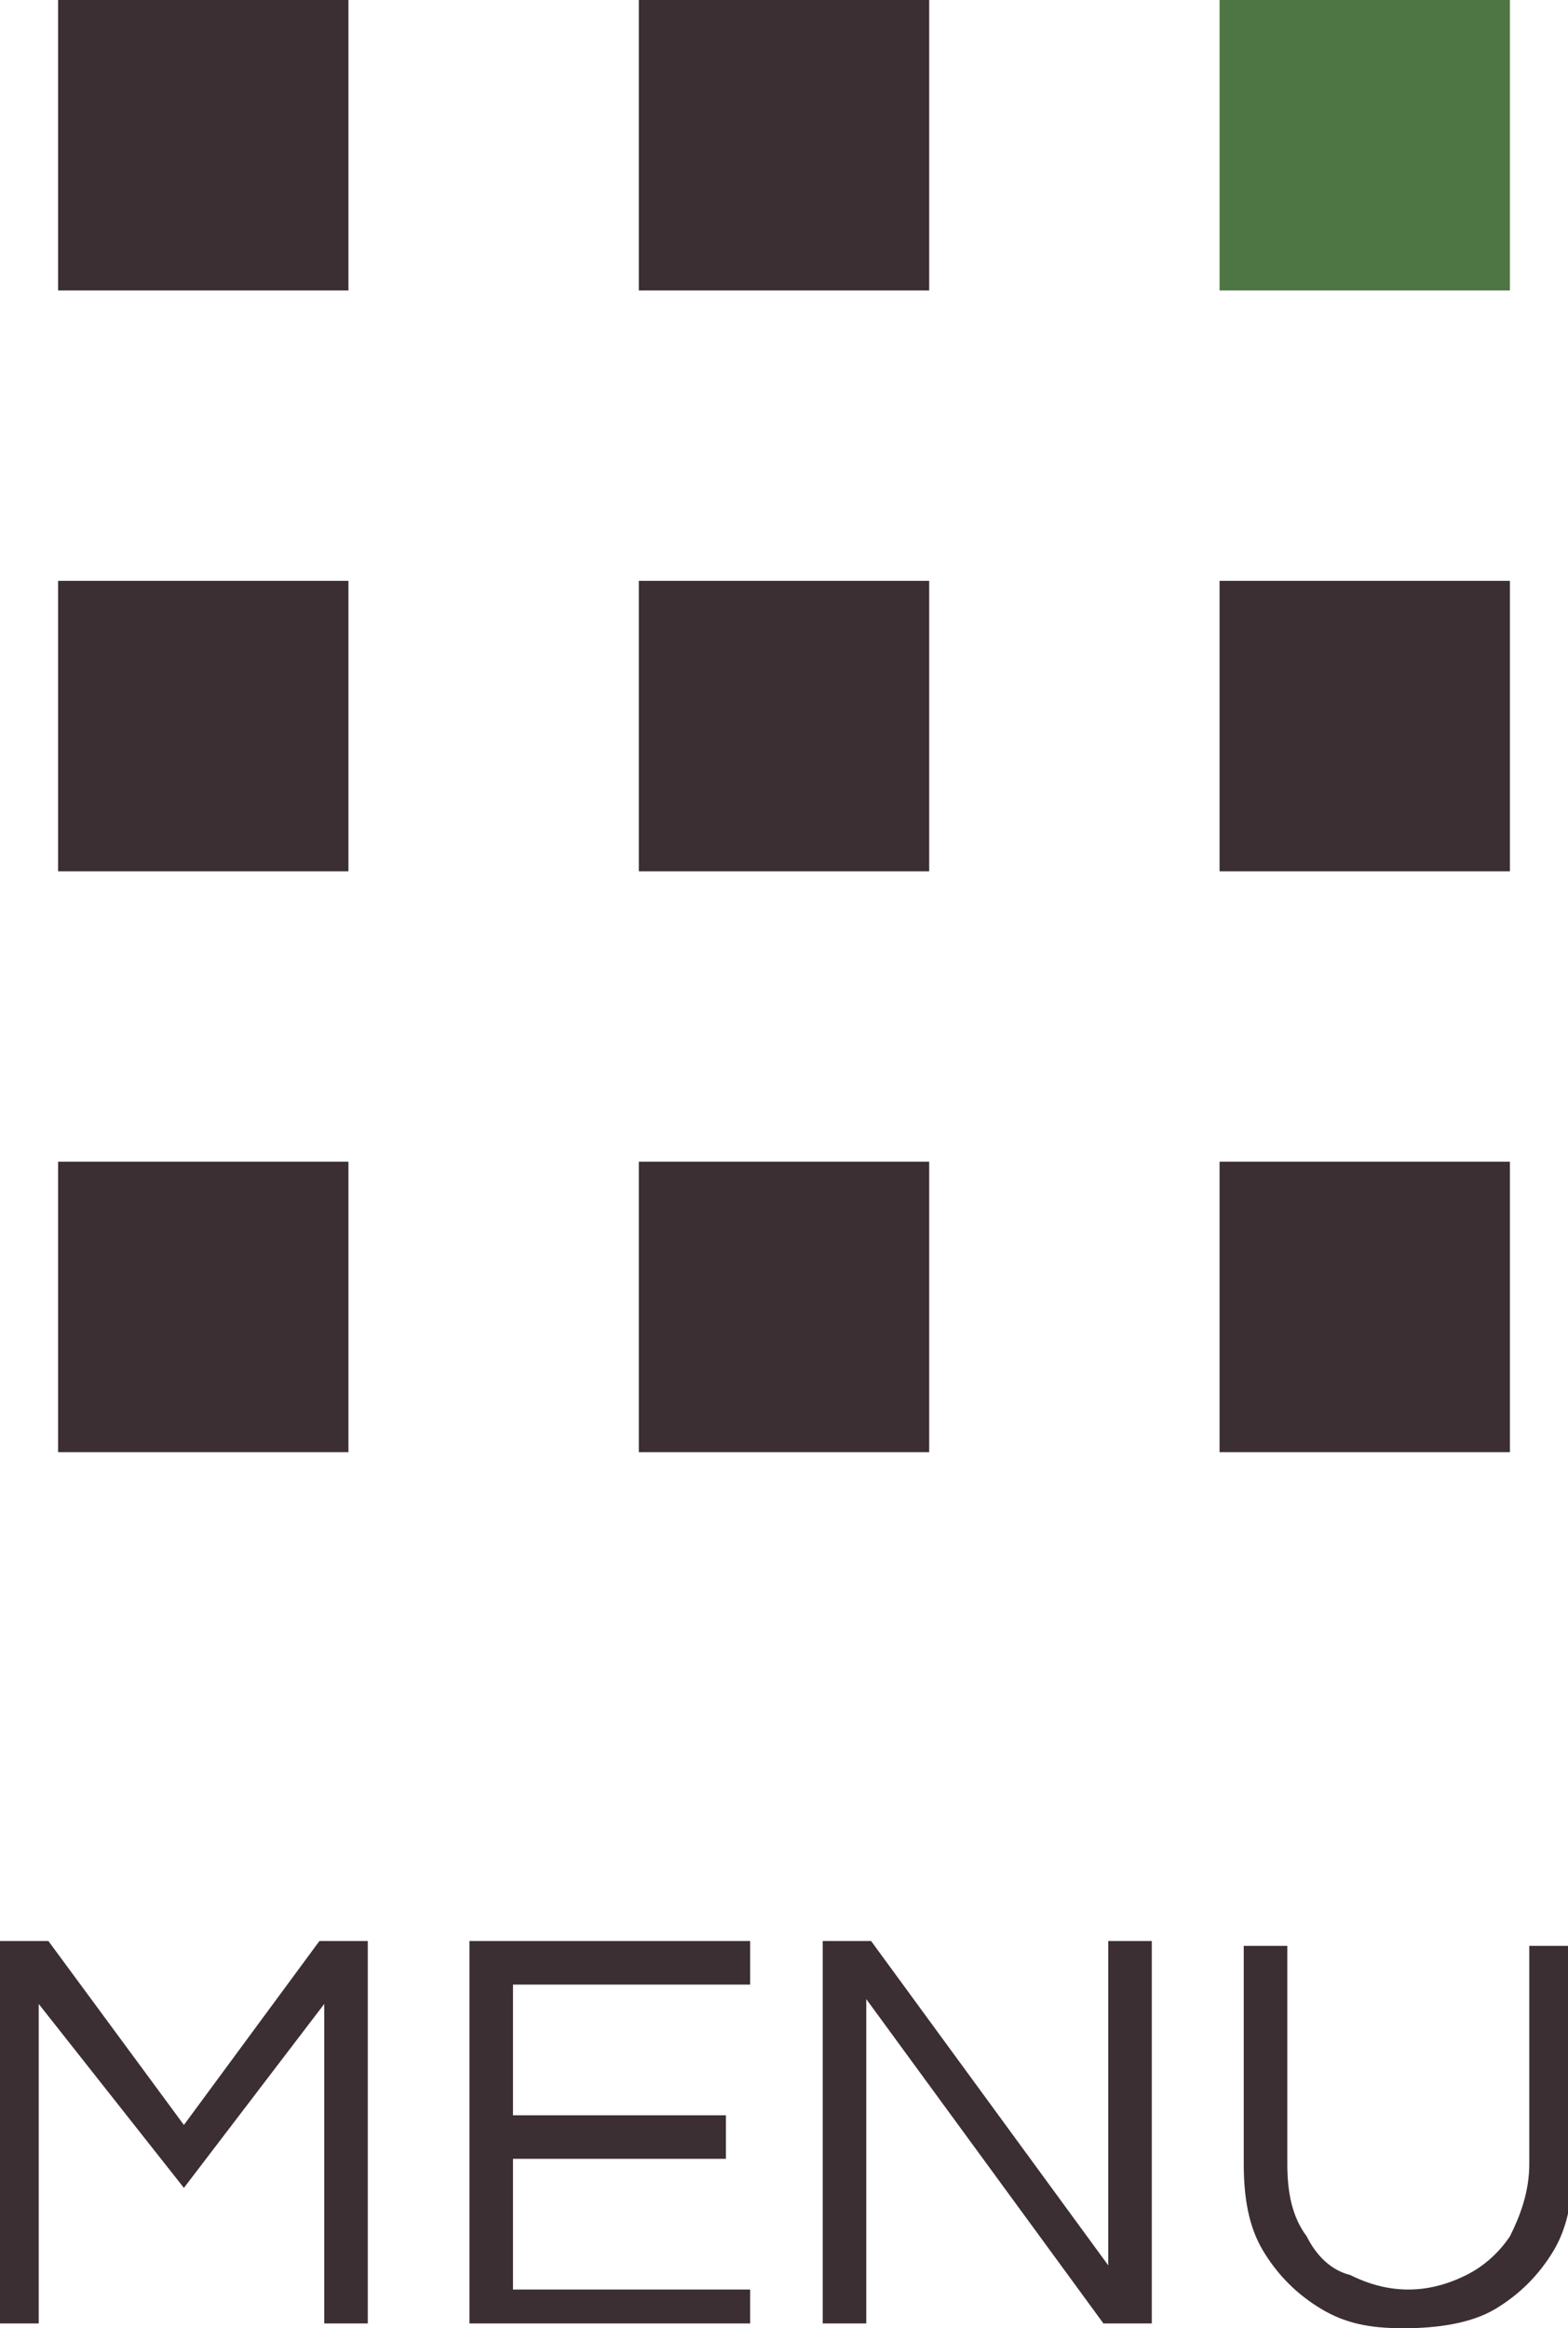
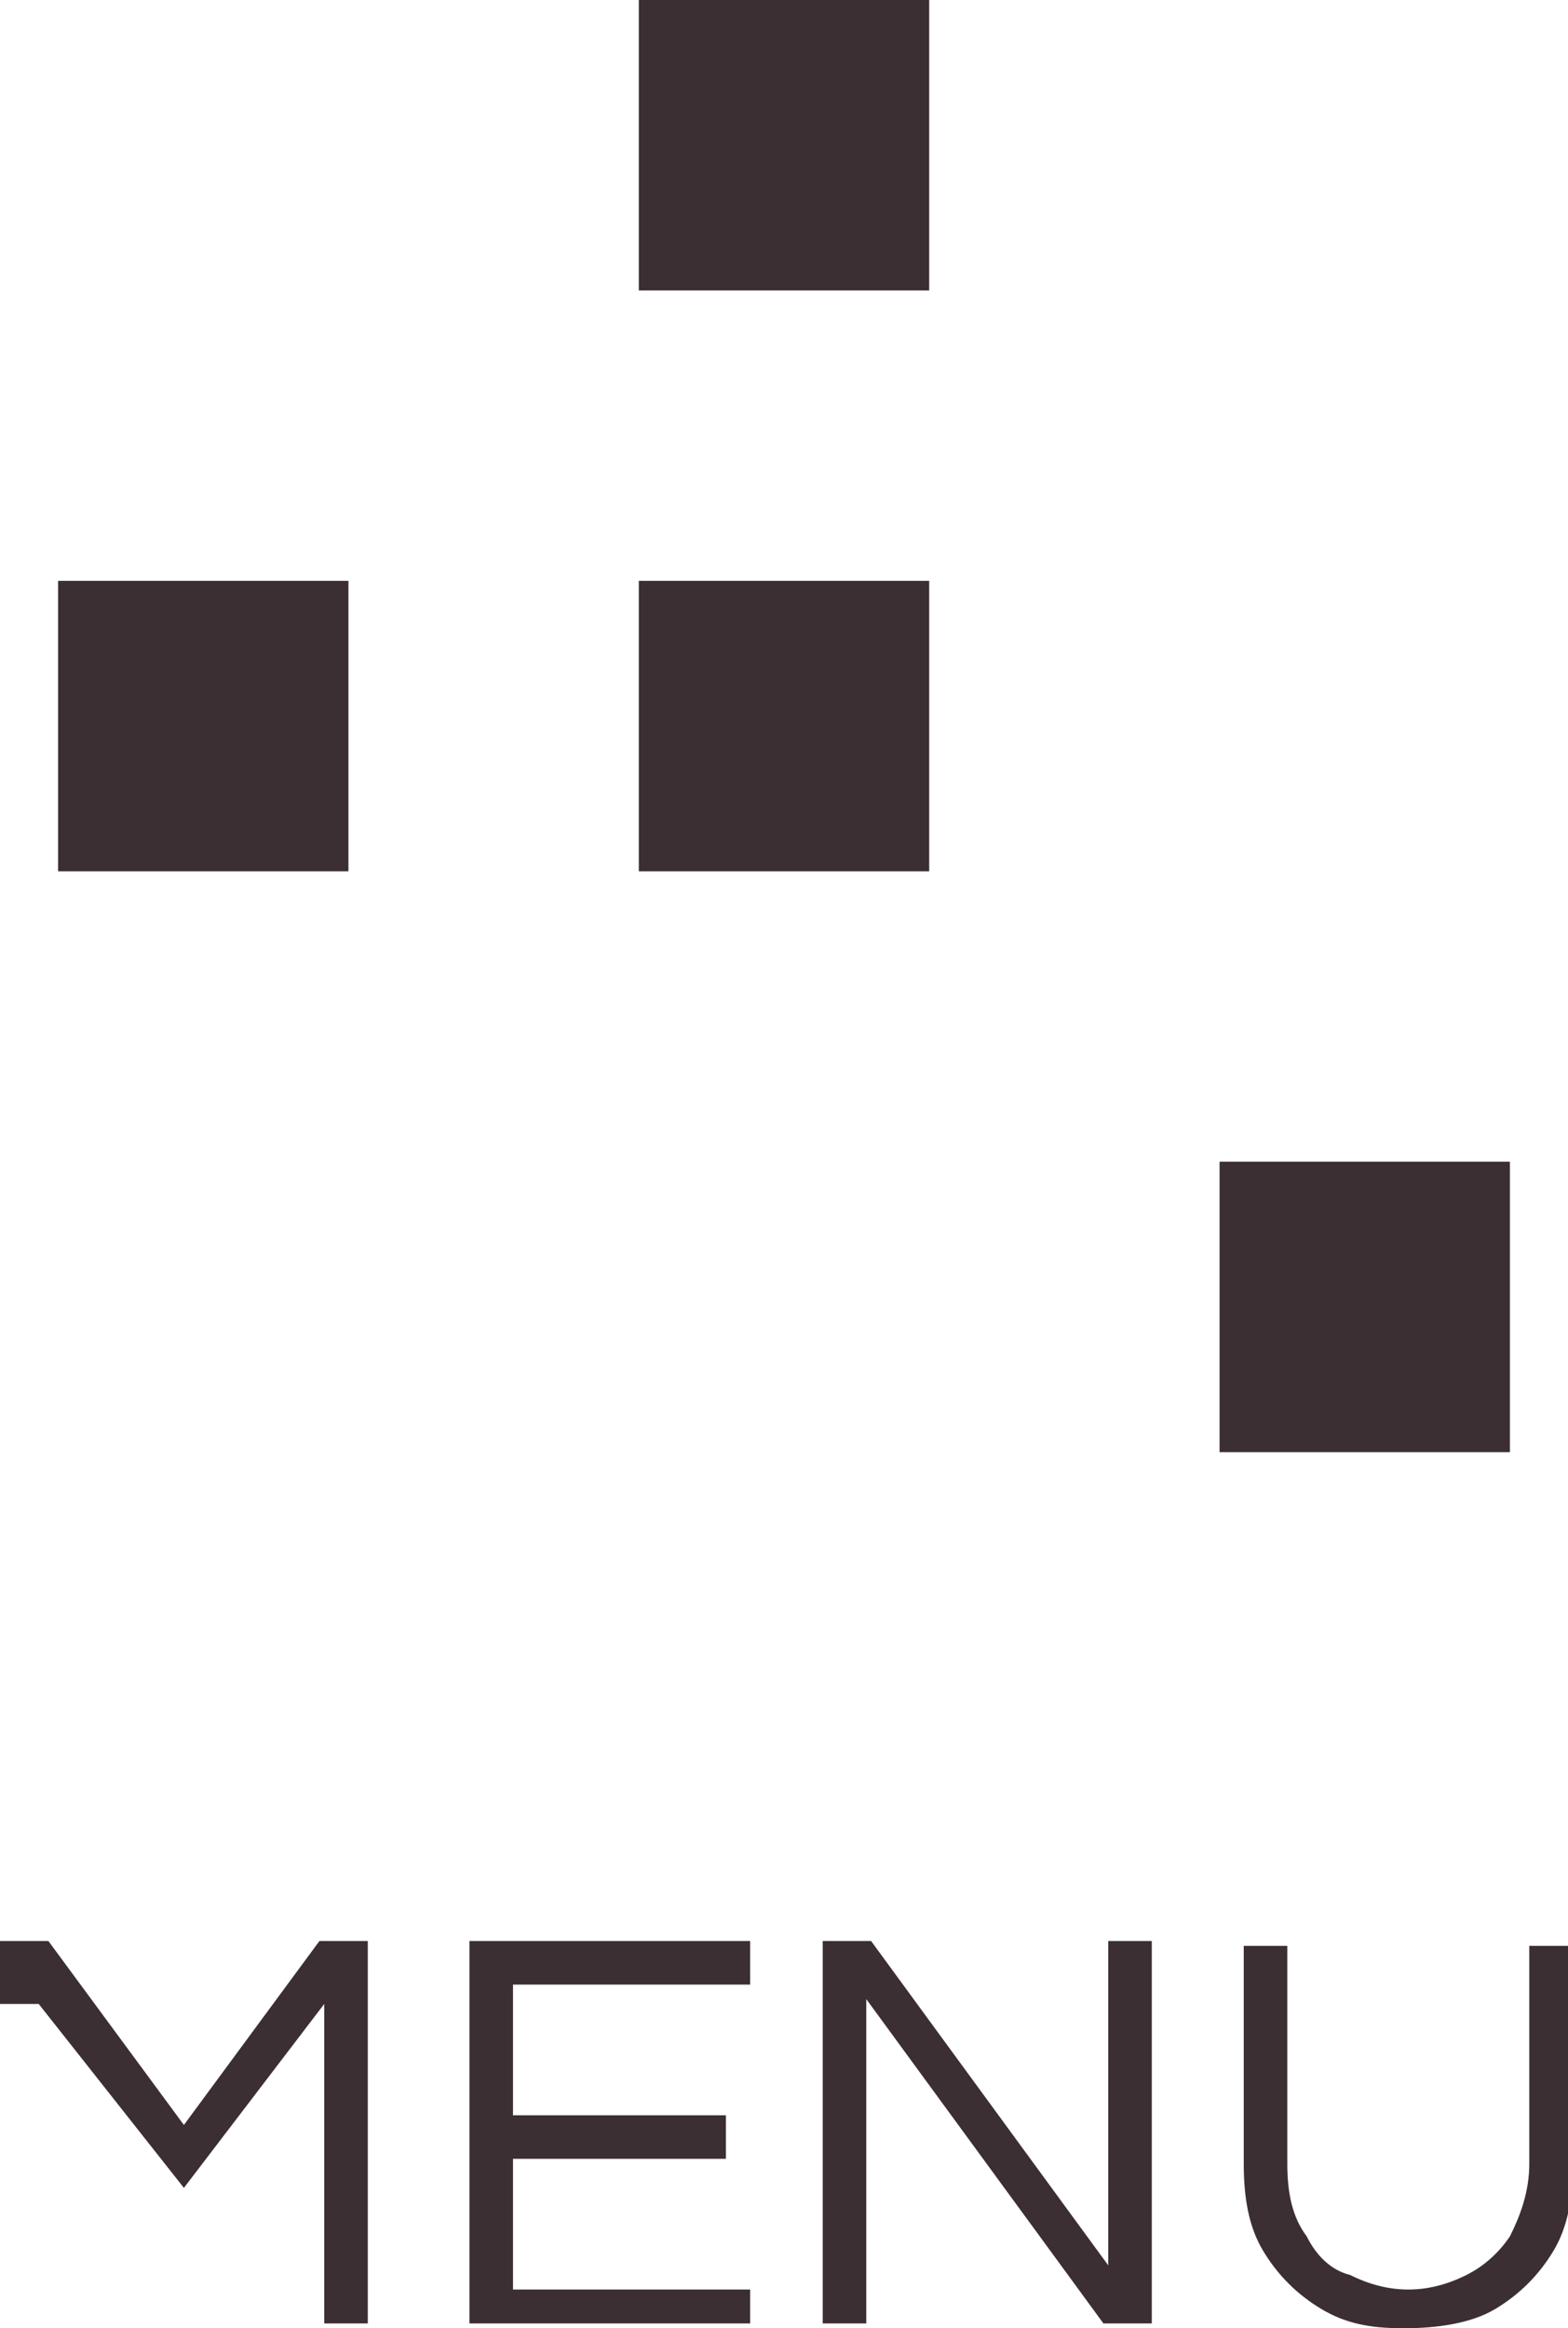
<svg xmlns="http://www.w3.org/2000/svg" version="1.1" id="レイヤー_1" x="0px" y="0px" viewBox="0 0 32.4 48.1" style="enable-background:new 0 0 32.4 48.1;" xml:space="preserve">
  <style type="text/css">
	.st0{fill:#3B2F33;}
	.st1{fill:#4E7644;}
	.st2{enable-background:new    ;}
</style>
  <g id="グループ_8626" transform="translate(-13 -14)">
    <g id="グループ_15" transform="translate(61 -15)">
      <g id="グループ_16" transform="translate(-45 53)">
        <rect id="長方形_23" x="22.2" class="st0" width="6" height="6" />
-         <rect id="長方形_22" x="10.2" class="st0" width="6" height="6" />
-         <rect id="長方形_21" x="-1.8" class="st0" width="6" height="6" />
      </g>
      <g id="グループ_14" transform="translate(-45 41)">
-         <rect id="長方形_23-2" x="22.2" class="st0" width="6" height="6" />
        <rect id="長方形_22-2" x="10.2" class="st0" width="6" height="6" />
        <rect id="長方形_21-2" x="-1.8" class="st0" width="6" height="6" />
      </g>
      <g id="グループ_13" transform="translate(-45 29)">
-         <rect id="長方形_23-3" x="22.2" class="st1" width="6" height="6" />
        <rect id="長方形_22-3" x="10.2" class="st0" width="6" height="6" />
-         <rect id="長方形_21-3" x="-1.8" class="st0" width="6" height="6" />
      </g>
    </g>
    <g class="st2">
-       <path class="st0" d="M13,62v-7.9h1l2.8,3.8l2.8-3.8h1V62h-0.9v-6.6l-2.9,3.8l-3-3.8V62H13z" />
+       <path class="st0" d="M13,62v-7.9h1l2.8,3.8l2.8-3.8h1V62h-0.9v-6.6l-2.9,3.8l-3-3.8H13z" />
      <path class="st0" d="M22.7,62v-7.9h5.8v0.9h-4.9v2.7H28v0.9h-4.4v2.7h4.9V62H22.7z" />
      <path class="st0" d="M30,62v-7.9h1l4.9,6.7v-6.7h0.9V62h-1l-4.9-6.7V62H30z" />
      <path class="st0" d="M42,62.1c-0.7,0-1.2-0.1-1.7-0.4c-0.5-0.3-0.9-0.7-1.2-1.2c-0.3-0.5-0.4-1.1-0.4-1.8v-4.5h0.9v4.5    c0,0.6,0.1,1.1,0.4,1.5c0.2,0.4,0.5,0.7,0.9,0.8c0.4,0.2,0.8,0.3,1.2,0.3c0.4,0,0.8-0.1,1.2-0.3c0.4-0.2,0.7-0.5,0.9-0.8    c0.2-0.4,0.4-0.9,0.4-1.5v-4.5h0.9v4.5c0,0.7-0.1,1.3-0.4,1.8c-0.3,0.5-0.7,0.9-1.2,1.2S42.7,62.1,42,62.1z" />
    </g>
  </g>
</svg>